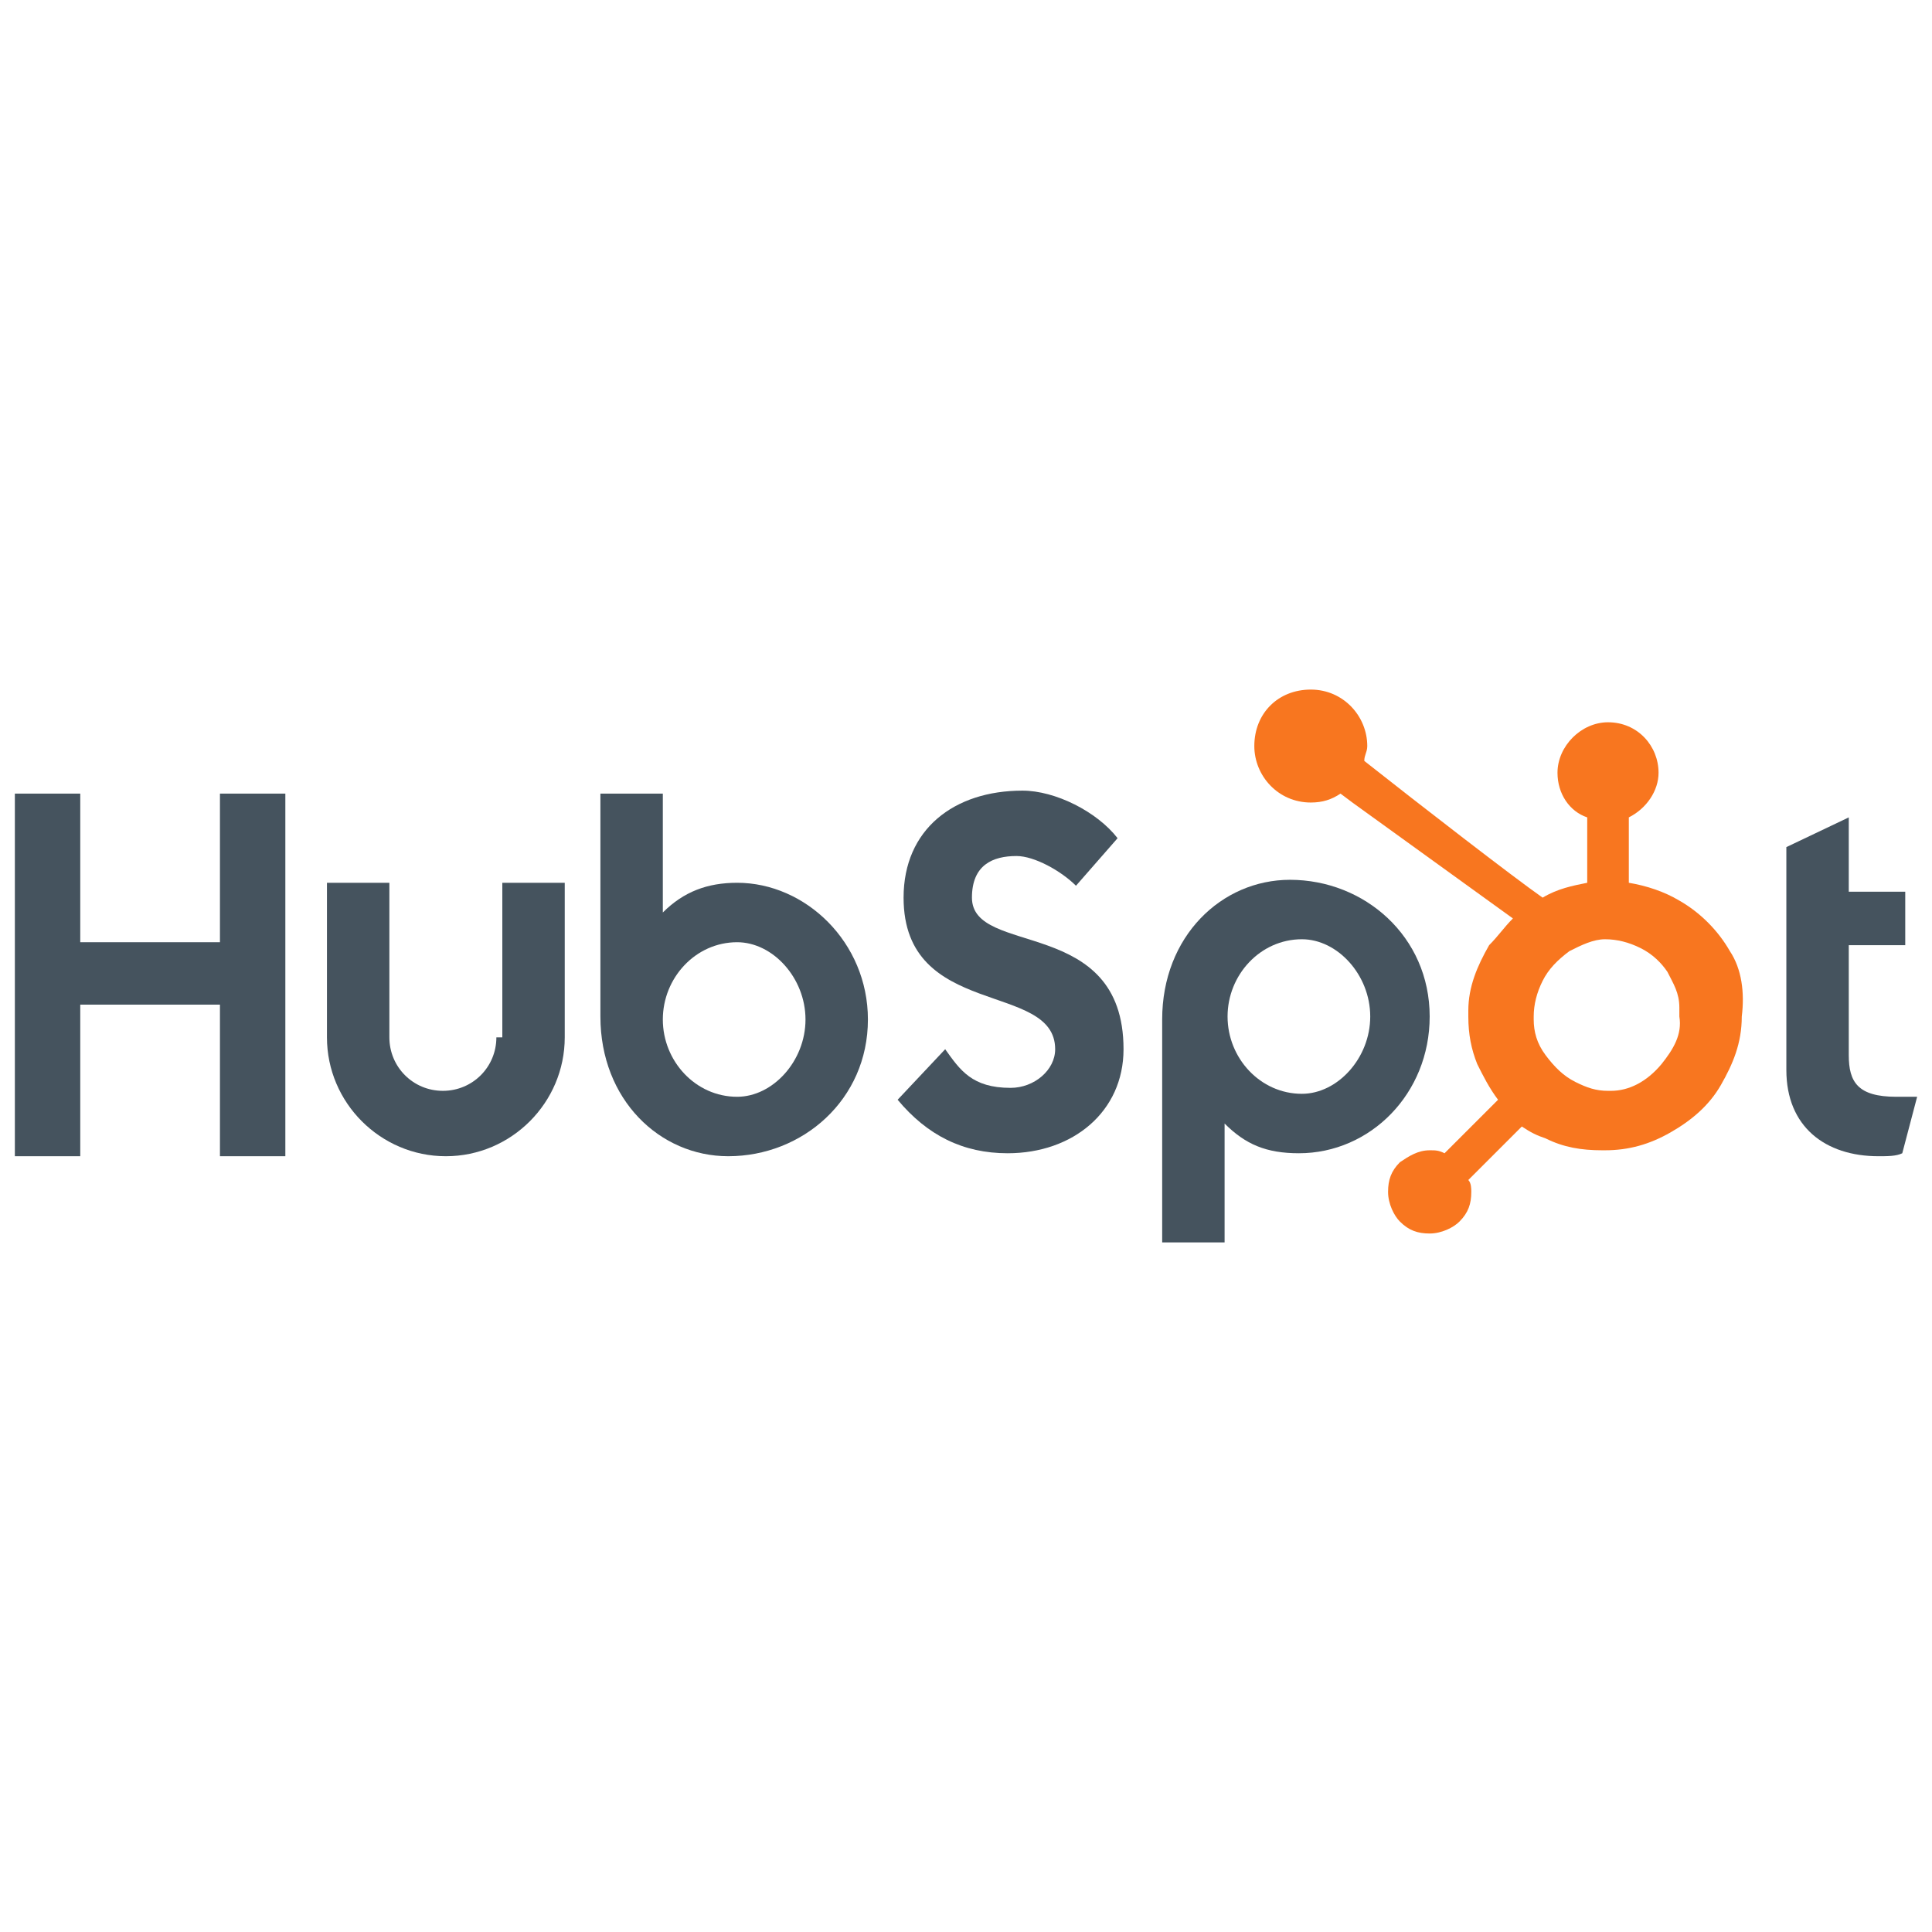
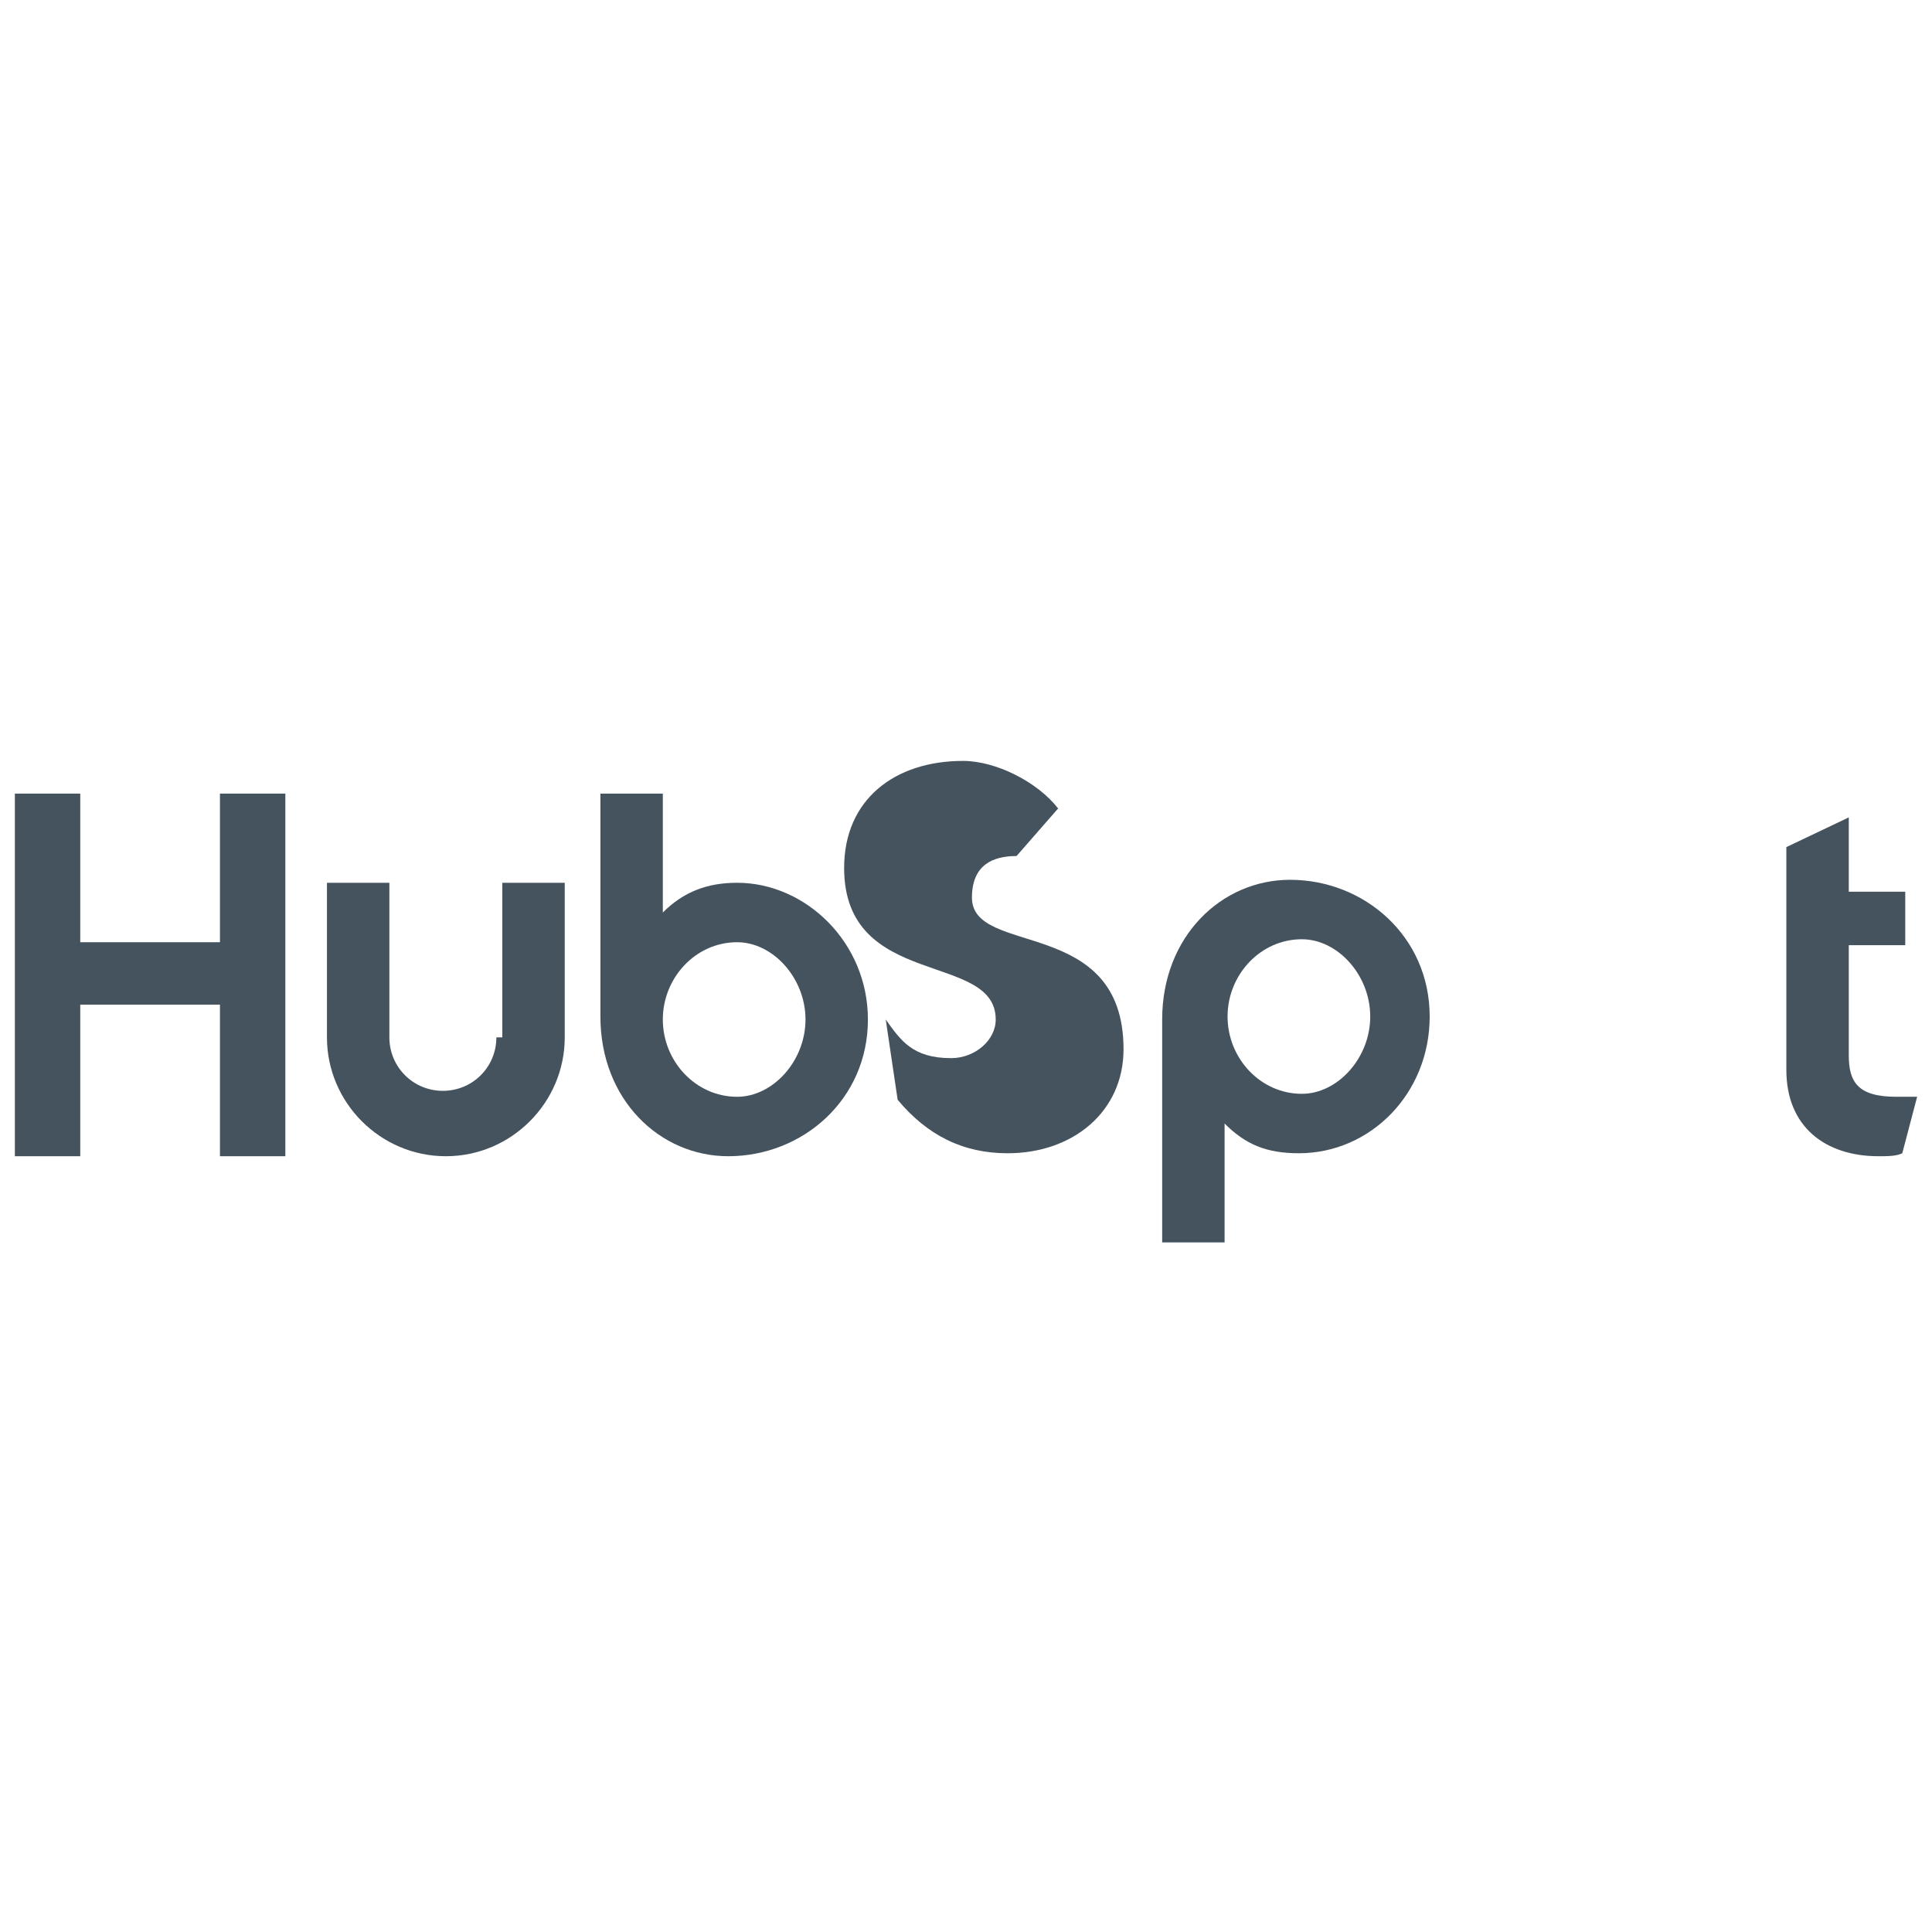
<svg xmlns="http://www.w3.org/2000/svg" version="1.1" id="Layer_1" x="0px" y="0px" viewBox="0 0 65 65" style="enable-background:new 0 0 65 65;" xml:space="preserve">
  <style type="text/css">
	.st0{fill:none;stroke:#1351D8;stroke-width:2;stroke-linecap:round;stroke-linejoin:round;stroke-miterlimit:10;}
	.st1{fill:none;stroke:#000000;stroke-width:2;stroke-linecap:round;stroke-linejoin:round;stroke-miterlimit:10;}
	.st2{fill:none;}
	.st3{fill:#9AB96D;}
	.st4{fill:#1351D8;}
	.st5{fill:none;stroke:#FFFFFF;stroke-width:1.5;stroke-linecap:round;stroke-linejoin:round;stroke-miterlimit:10;}
	.st6{fill:none;stroke:#000000;stroke-width:1.5;stroke-linecap:round;stroke-linejoin:round;stroke-miterlimit:10;}
	.st7{fill:#FFFFFF;}
	.st8{fill:none;stroke:#FFFFFF;stroke-linecap:round;stroke-linejoin:round;stroke-miterlimit:10;}
	
		.st9{fill:none;stroke:#1351D8;stroke-width:2;stroke-linecap:round;stroke-linejoin:round;stroke-miterlimit:10;stroke-dasharray:4;}
	.st10{fill:#95BF46;}
	.st11{fill:#5E8E3E;}
	.st12{fill:#EC6737;}
	.st13{fill:#873EFF;}
	.st14{fill-rule:evenodd;clip-rule:evenodd;fill:#873EFF;}
	.st15{fill-rule:evenodd;clip-rule:evenodd;fill:#FF9900;}
	.st16{fill-rule:evenodd;clip-rule:evenodd;}
	.st17{fill:#2A55E5;}
	.st18{filter:url(#Adobe_OpacityMaskFilter);}
	.st19{fill-rule:evenodd;clip-rule:evenodd;fill:#FFFFFF;}
	.st20{mask:url(#b_00000044895508997569400500000006057764448858212782_);fill-rule:evenodd;clip-rule:evenodd;fill:#00A1E0;}
	.st21{fill-rule:evenodd;clip-rule:evenodd;fill:#FFFFFE;}
	.st22{fill:#089949;}
	.st23{fill:#F9B21D;}
	.st24{fill:#E42527;}
	.st25{fill:#226DB4;}
	.st26{fill:#45535E;}
	.st27{fill:#F8761F;}
	.st28{fill:#0B53CE;}
	.st29{fill:#635BFF;}
	.st30{fill:#253B80;}
	.st31{fill:#179BD7;}
	.st32{fill:#222D65;}
	.st33{fill:#2CA01C;}
	.st34{fill:#13B5EA;}
	.st35{fill:none;stroke:#636366;stroke-width:2;stroke-linecap:round;stroke-linejoin:round;}
	.st36{fill:none;stroke:#000000;stroke-width:3;stroke-linecap:round;stroke-linejoin:round;stroke-miterlimit:10;}
</style>
  <g>
    <rect x="0" y="0" class="st2" width="65" height="65" />
    <rect x="0" y="0" class="st2" width="65" height="65" />
-     <rect x="0" y="0" class="st2" width="65" height="65" />
    <g>
      <path class="st26" d="M0.5,26.7h2.2v5h4.7v-5h2.2v12.2H7.4v-5.1H2.7v5.1H0.5V26.7L0.5,26.7z" />
      <path class="st26" d="M16.7,34.9c0,1-0.8,1.8-1.8,1.8c-1,0-1.8-0.8-1.8-1.8v-5.2h-2.1v5.2c0,2.2,1.8,4,4,4c2.2,0,4-1.8,4-4v-5.2    h-2.1V34.9" />
      <path class="st26" d="M24.8,29.7c-1,0-1.8,0.3-2.5,1v-4h-2.1v7.5c0,2.8,2,4.7,4.3,4.7c2.5,0,4.7-1.9,4.7-4.6    C29.2,31.7,27.1,29.7,24.8,29.7L24.8,29.7z M24.8,36.9c-1.4,0-2.5-1.2-2.5-2.6c0-1.4,1.1-2.6,2.5-2.6c1.2,0,2.3,1.2,2.3,2.6    C27.1,35.7,26,36.9,24.8,36.9L24.8,36.9z" />
-       <path class="st26" d="M32.7,30.2c0-1.1,0.7-1.4,1.5-1.4c0.6,0,1.5,0.5,2,1l1.4-1.6c-0.7-0.9-2.1-1.6-3.2-1.6c-2.3,0-4,1.3-4,3.6    c0,4.1,5.1,2.8,5.1,5.1c0,0.7-0.7,1.3-1.5,1.3c-1.3,0-1.7-0.6-2.2-1.3L30.2,37c1,1.2,2.2,1.8,3.7,1.8c2.2,0,3.9-1.4,3.9-3.5    C37.8,30.8,32.7,32.2,32.7,30.2" />
+       <path class="st26" d="M32.7,30.2c0-1.1,0.7-1.4,1.5-1.4l1.4-1.6c-0.7-0.9-2.1-1.6-3.2-1.6c-2.3,0-4,1.3-4,3.6    c0,4.1,5.1,2.8,5.1,5.1c0,0.7-0.7,1.3-1.5,1.3c-1.3,0-1.7-0.6-2.2-1.3L30.2,37c1,1.2,2.2,1.8,3.7,1.8c2.2,0,3.9-1.4,3.9-3.5    C37.8,30.8,32.7,32.2,32.7,30.2" />
      <path class="st26" d="M43.4,29.6c-2.3,0-4.3,1.9-4.3,4.7v7.5h2.1v-4c0.7,0.7,1.4,1,2.5,1c2.4,0,4.4-2,4.4-4.6    C48.1,31.5,45.9,29.6,43.4,29.6L43.4,29.6z M43.8,36.8c-1.4,0-2.5-1.2-2.5-2.6c0-1.4,1.1-2.6,2.5-2.6c1.2,0,2.3,1.2,2.3,2.6    C46.1,35.6,45,36.8,43.8,36.8L43.8,36.8z" />
      <path class="st26" d="M63.8,36.9c-1.3,0-1.6-0.5-1.6-1.4v-3.7h1.9V30h-1.9v-2.5l-2.1,1V36c0,1.9,1.3,2.9,3.1,2.9    c0.3,0,0.6,0,0.8-0.1l0.5-1.9C64.3,36.9,64,36.9,63.8,36.9" />
-       <path class="st27" d="M58.2,32c-0.4-0.7-1-1.3-1.7-1.7c-0.5-0.3-1.1-0.5-1.7-0.6v-2.2c0.6-0.3,1-0.9,1-1.5c0-0.9-0.7-1.7-1.7-1.7    c-0.9,0-1.7,0.8-1.7,1.7c0,0.7,0.4,1.3,1,1.5v2.2c-0.5,0.1-1,0.2-1.5,0.5c-1-0.7-4.1-3.1-6-4.6c0-0.2,0.1-0.3,0.1-0.5    c0-1-0.8-1.9-1.9-1.9s-1.9,0.8-1.9,1.9c0,1,0.8,1.9,1.9,1.9c0.4,0,0.7-0.1,1-0.3l0.4,0.3l5.4,3.9c-0.3,0.3-0.5,0.6-0.8,0.9    c-0.4,0.7-0.7,1.4-0.7,2.2v0.2c0,0.6,0.1,1.1,0.3,1.6c0.2,0.4,0.4,0.8,0.7,1.2l-1.8,1.8c-0.2-0.1-0.3-0.1-0.5-0.1    c-0.4,0-0.7,0.2-1,0.4c-0.3,0.3-0.4,0.6-0.4,1c0,0.4,0.2,0.8,0.4,1c0.3,0.3,0.6,0.4,1,0.4c0.4,0,0.8-0.2,1-0.4    c0.3-0.3,0.4-0.6,0.4-1c0-0.1,0-0.3-0.1-0.4l1.8-1.8c0.3,0.2,0.5,0.3,0.8,0.4c0.6,0.3,1.2,0.4,1.9,0.4h0.1c0.8,0,1.5-0.2,2.2-0.6    c0.7-0.4,1.3-0.9,1.7-1.6c0.4-0.7,0.7-1.4,0.7-2.3v0C58.7,33.4,58.6,32.6,58.2,32L58.2,32z M55.9,35.8c-0.5,0.6-1.1,0.9-1.7,0.9    h-0.1c-0.4,0-0.7-0.1-1.1-0.3c-0.4-0.2-0.7-0.5-1-0.9c-0.3-0.4-0.4-0.8-0.4-1.2v-0.1c0-0.4,0.1-0.8,0.3-1.2c0.2-0.4,0.5-0.7,0.9-1    c0.4-0.2,0.8-0.4,1.2-0.4h0c0.4,0,0.8,0.1,1.2,0.3c0.4,0.2,0.7,0.5,0.9,0.8c0.2,0.4,0.4,0.7,0.4,1.2c0,0.1,0,0.2,0,0.3    C56.6,34.8,56.3,35.3,55.9,35.8L55.9,35.8z" />
    </g>
  </g>
</svg>